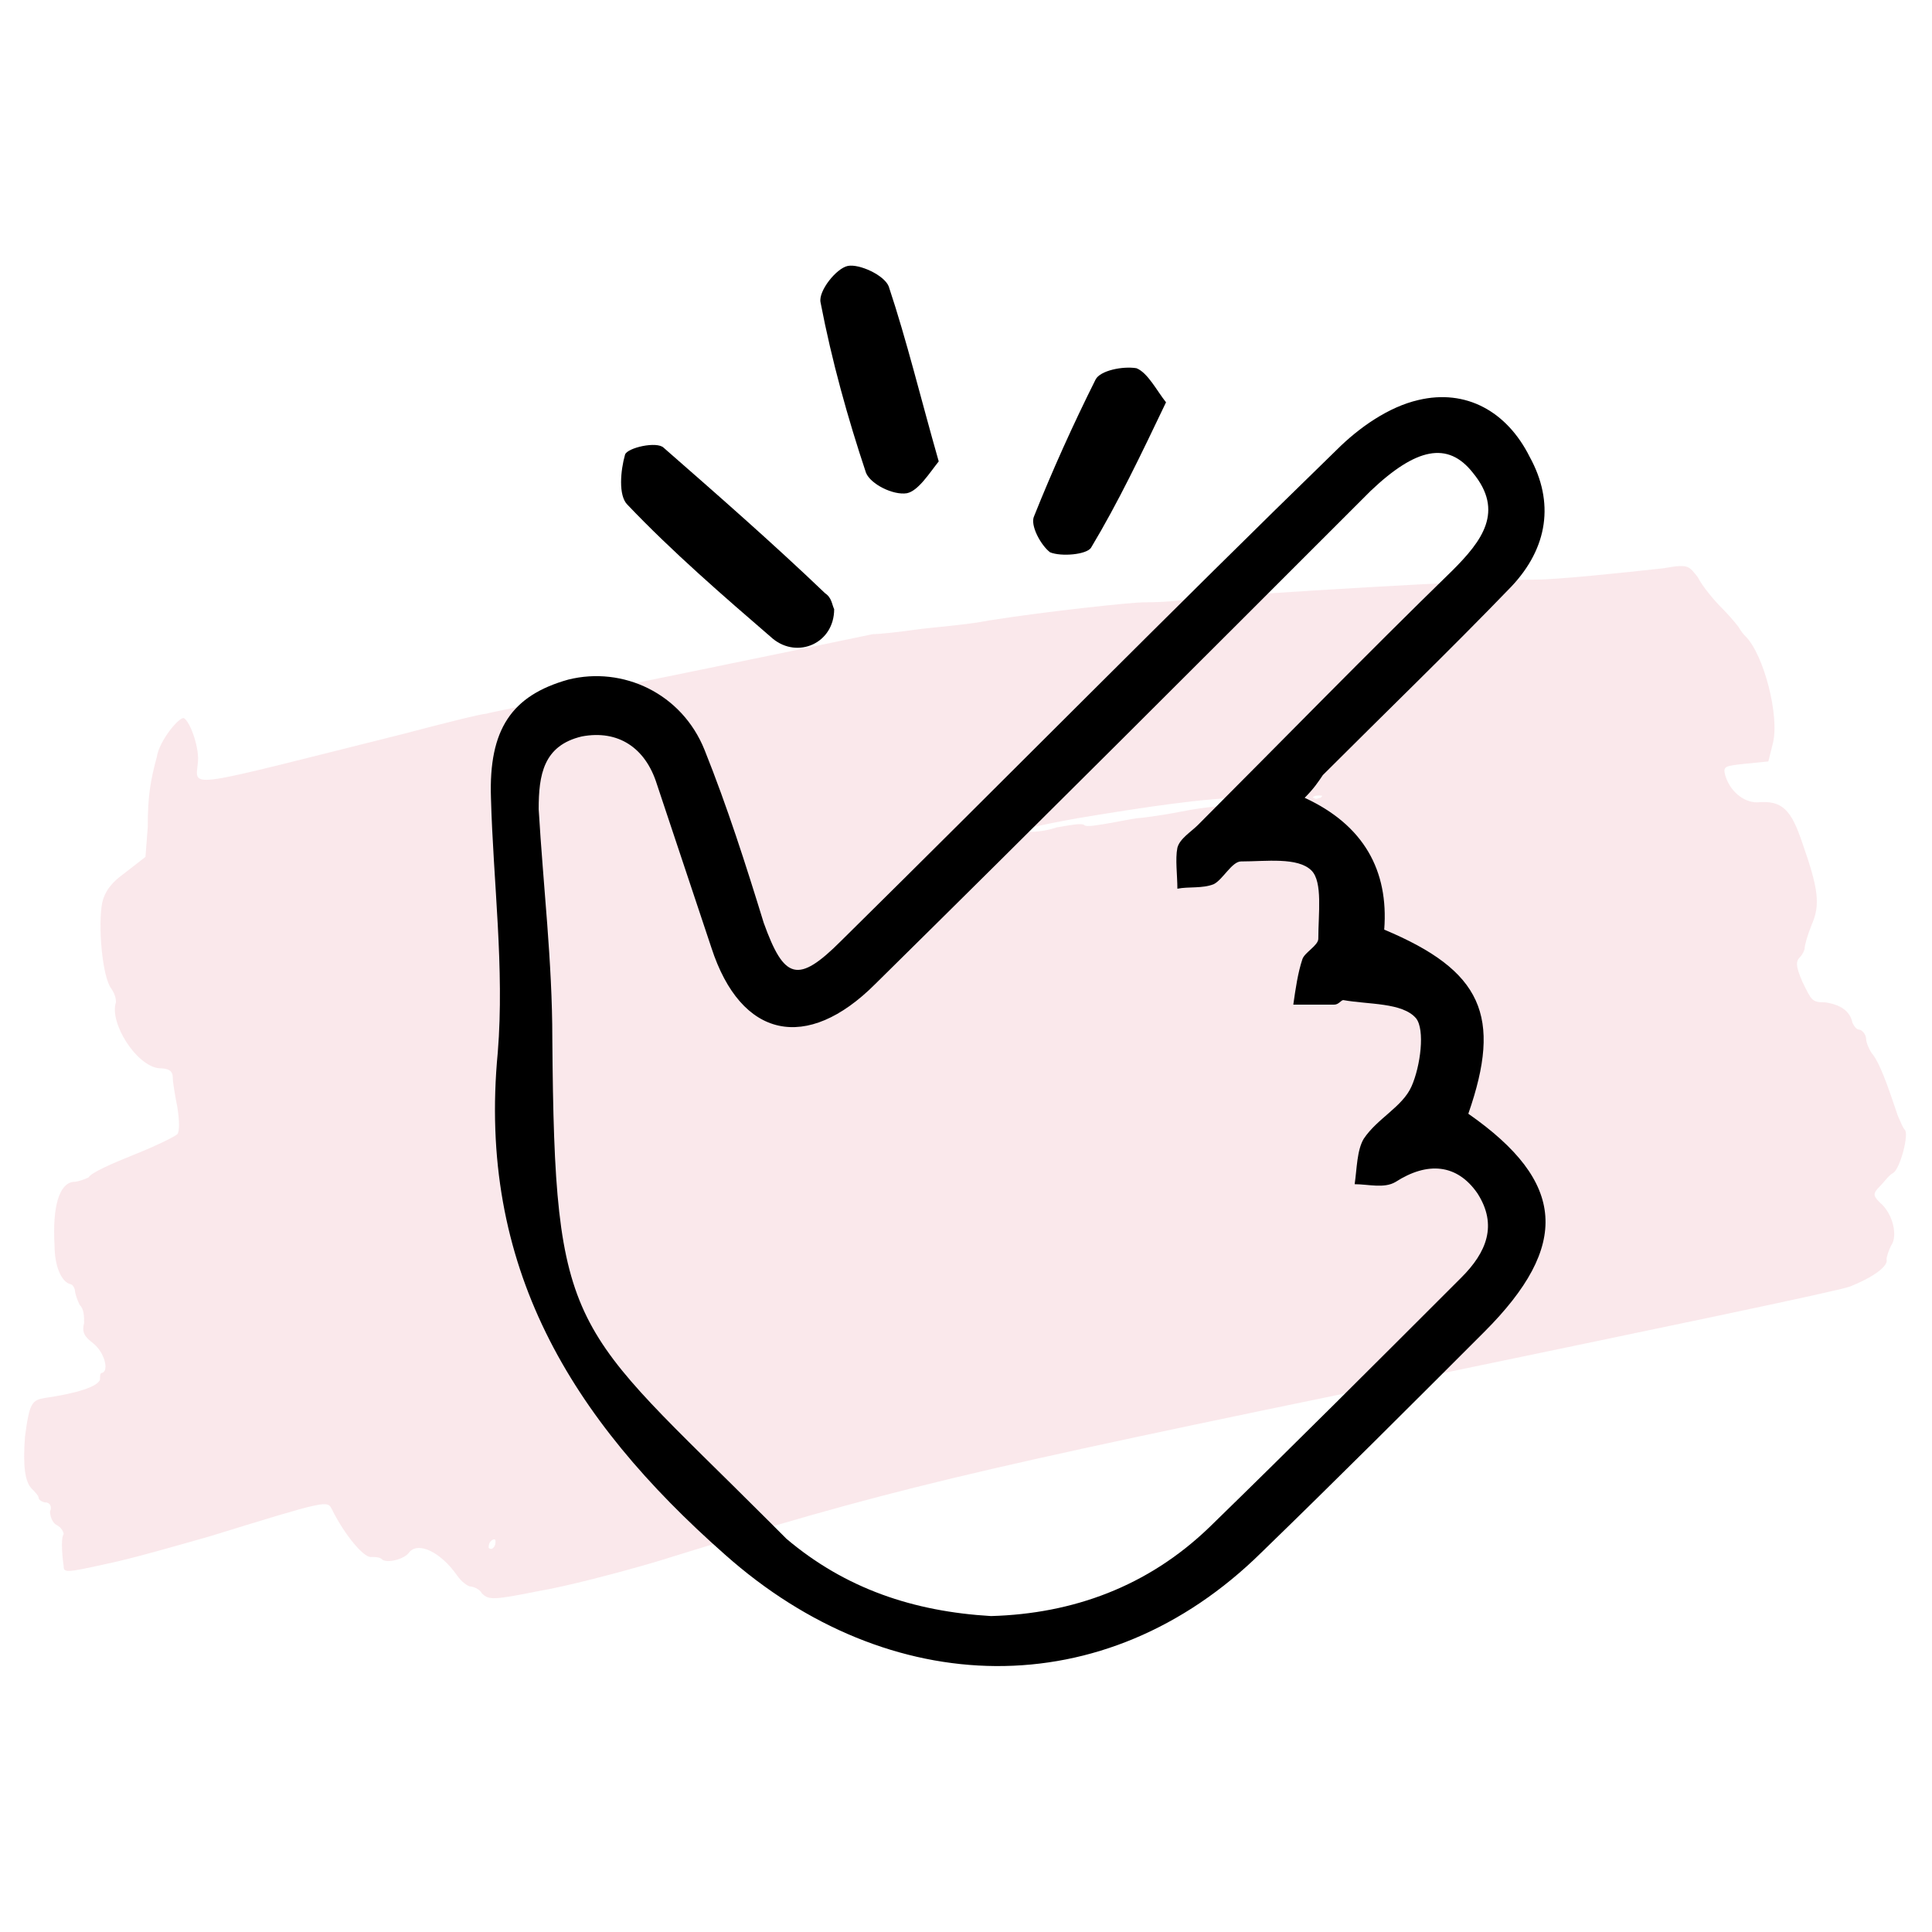
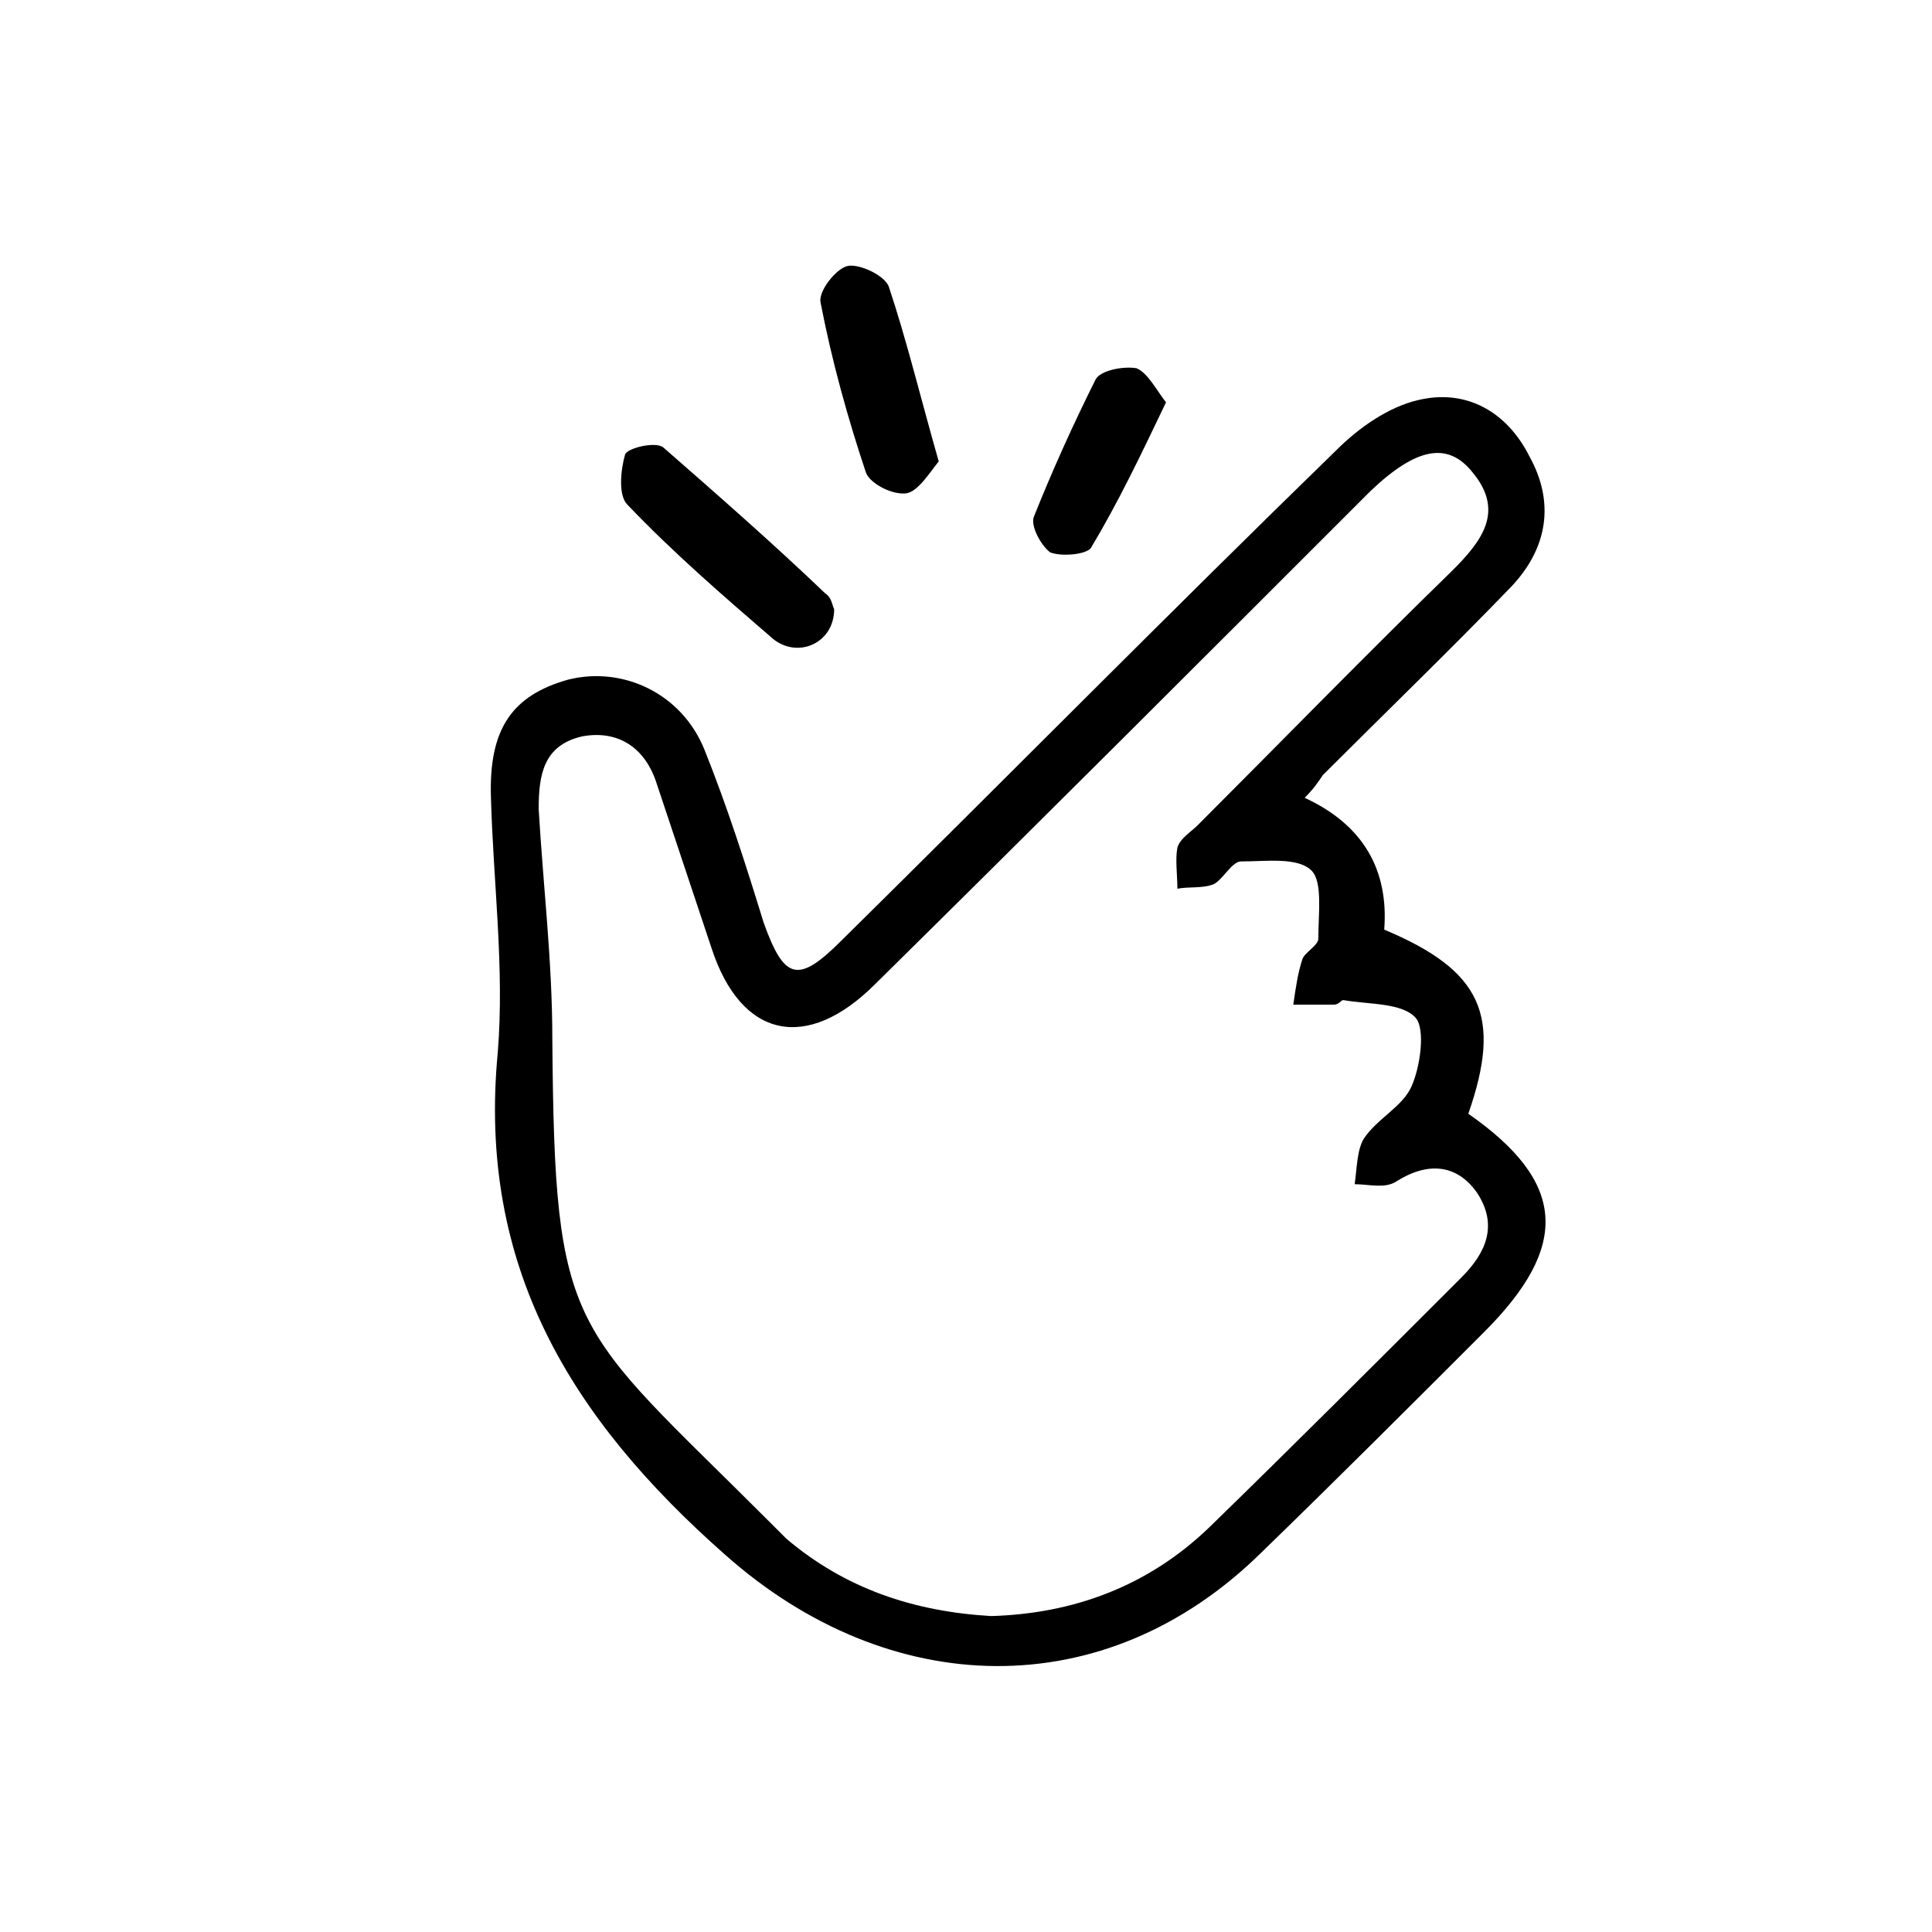
<svg xmlns="http://www.w3.org/2000/svg" version="1.1" id="Layer_1" x="0px" y="0px" viewBox="0 0 85 85" style="enable-background:new 0 0 85 85;" xml:space="preserve">
  <style type="text/css">
	.st0{fill:#1D1D1B;}
	.st1{opacity:0.1;fill:#D01738;}
	.st2{fill:none;stroke:#000000;stroke-width:3.296;stroke-linecap:round;stroke-linejoin:round;stroke-miterlimit:10;}
</style>
  <g>
    <g>
-       <path class="st1" d="M62.1,60.7c10.1-2.1,18.8-3.9,19.3-4.1c1-0.4,1.7-0.9,1.6-1.2c0-0.1,0.1-0.4,0.2-0.6c0.3-0.4,0.1-1.4-0.5-1.9    c-0.3-0.3-0.3-0.4,0-0.7c0.2-0.2,0.4-0.5,0.6-0.6c0.3-0.2,0.7-1.7,0.5-1.9c-0.1-0.1-0.2-0.4-0.3-0.6c-0.5-1.5-0.8-2.3-1.1-2.7    c-0.1-0.1-0.3-0.5-0.3-0.7c0-0.2-0.2-0.4-0.3-0.4c-0.1,0-0.2-0.1-0.3-0.3c-0.1-0.5-0.5-0.8-1.2-0.9c-0.6,0-0.6-0.1-1-0.9    c-0.3-0.7-0.3-0.9-0.1-1.1c0.1-0.1,0.2-0.3,0.2-0.4c0-0.1,0.1-0.5,0.3-1c0.4-0.9,0.3-1.6-0.4-3.6c-0.5-1.5-0.9-1.9-2-1.8    c-0.6,0-1.2-0.5-1.4-1.2c-0.1-0.4,0-0.4,0.9-0.5l1-0.1l0.2-0.8c0.3-1.2-0.4-3.9-1.2-4.7c-0.2-0.2-0.3-0.4-0.3-0.4    c0,0-0.3-0.4-0.7-0.8c-0.4-0.4-0.9-1-1.1-1.4c-0.4-0.5-0.4-0.6-1.5-0.4c-1.8,0.2-4.7,0.5-5.6,0.5c-2.1,0-12.5,0.6-15.6,0.9    c-0.7,0.1-1.5,0.1-1.7,0.1c-0.5,0-4.3,0.4-6.8,0.8c-1,0.2-2.5,0.3-3.2,0.4c-0.7,0.1-1.6,0.2-1.9,0.2c-12,2.5-16.7,3.4-17,3.5    c-0.2,0-1.8,0.4-3.7,0.9c-9.6,2.4-9.1,2.4-9,1.3c0.1-0.6-0.3-1.8-0.6-2c-0.2-0.1-1.1,1-1.2,1.7c-0.3,1.1-0.4,1.8-0.4,3.1l-0.1,1.3    l-0.9,0.7c-0.7,0.5-0.9,0.9-1,1.3c-0.2,1,0,3.3,0.4,3.8c0.2,0.3,0.2,0.5,0.2,0.6C4.8,45,6,46.9,7,47c0.4,0,0.6,0.1,0.6,0.4    c0,0.2,0.1,0.8,0.2,1.3c0.1,0.6,0.1,1.1,0,1.2c-0.1,0.1-0.9,0.5-1.9,0.9c-1,0.4-1.9,0.8-2,1C3.7,51.9,3.4,52,3.2,52    c-0.6,0.1-0.9,1.1-0.8,2.8c0,0.9,0.3,1.6,0.7,1.7c0.1,0,0.2,0.2,0.2,0.3c0,0.1,0.1,0.4,0.2,0.6c0.2,0.2,0.2,0.5,0.2,0.8    c-0.1,0.4,0,0.6,0.4,0.9c0.5,0.4,0.7,1.2,0.4,1.3c-0.1,0-0.1,0.1-0.1,0.3C4.3,61,3.4,61.3,2,61.5c-0.6,0.1-0.7,0.2-0.9,1.7l0,0    c-0.1,1.3,0,2,0.3,2.3c0.1,0.1,0.3,0.3,0.3,0.4c0,0.1,0.2,0.2,0.3,0.2c0.2,0,0.3,0.2,0.2,0.4c0,0.2,0.1,0.5,0.3,0.6    c0.2,0.1,0.3,0.3,0.3,0.4c-0.1,0.1-0.1,0.7,0,1.4c0,0.3,0.1,0.3,1.9-0.1c1-0.2,3.1-0.8,4.5-1.2c5.2-1.6,5.2-1.6,5.4-1.2    c0.6,1.2,1.4,2.1,1.7,2.1c0.2,0,0.4,0,0.5,0.1c0.2,0.2,1,0,1.2-0.3c0.4-0.5,1.4,0,2.1,1c0.2,0.3,0.5,0.5,0.6,0.5    c0.1,0,0.4,0.1,0.5,0.3c0.3,0.3,0.5,0.3,2.5-0.1c1.2-0.2,3.5-0.8,5.2-1.3C39.2,65.5,42.2,64.8,62.1,60.7z M47.4,36    c3-0.5,5.7-0.9,7.3-0.9c0.5,0,1.1-0.1,1.5-0.1c0.6-0.1,1.2,0.1,0.6,0.2c-1,0.3-1.9,0.4-2.4,0.3c-0.3-0.1-1.4,0-2.4,0.2    c-1,0.2-1.9,0.3-2,0.3c0,0-0.6,0.1-1.1,0.2c-0.6,0.1-1.1,0.2-1.2,0.1c-0.1-0.1-0.6,0-1.2,0.1c-0.6,0.2-1.1,0.2-1.2,0.2    c-0.1-0.1-0.4-0.1-0.6-0.1C44.6,36.6,45.7,36.3,47.4,36z M57.8,35.1c-0.1,0,0-0.1,0.2-0.1c0.2,0,0.2,0,0.1,0.1l0,0    C58,35.1,57.9,35.2,57.8,35.1z M21.5,68.1c0-0.1,0-0.2,0.1-0.3c0.1-0.1,0.2-0.1,0.2,0c0,0.1,0,0.2-0.1,0.3    C21.6,68.2,21.5,68.1,21.5,68.1z" />
-     </g>
+       </g>
    <g>
      <path d="M57.4,35.1c2.6,1.2,3.7,3.2,3.5,5.8c4.3,1.8,5.2,3.8,3.7,8.1c4.3,3,4.5,5.8,0.7,9.6c-3.2,3.2-6.5,6.5-9.8,9.7    c-6.9,6.8-16.4,6.5-23.6,0.1c-6.8-6-10.9-12.7-10-22.1c0.3-3.7-0.2-7.5-0.3-11.2c-0.1-3,0.9-4.5,3.4-5.2c2.4-0.6,5,0.6,6,3.1    c1,2.5,1.8,5,2.6,7.6c0.9,2.5,1.5,2.7,3.4,0.8c7.3-7.2,14.5-14.5,21.8-21.6c1-1,2.3-1.9,3.6-2.2c2.1-0.5,3.9,0.5,4.9,2.5    c1.1,2,0.8,4-0.8,5.7c-2.7,2.8-5.5,5.5-8.3,8.3C58,34.4,57.8,34.7,57.4,35.1z M43.6,71.1c3.6-0.1,6.9-1.3,9.6-3.9    c3.7-3.6,7.4-7.3,11.1-11c1.1-1.1,1.6-2.3,0.7-3.7c-0.9-1.3-2.2-1.4-3.6-0.5c-0.5,0.3-1.2,0.1-1.8,0.1c0.1-0.7,0.1-1.5,0.4-2    c0.6-0.9,1.7-1.4,2.1-2.3c0.4-0.9,0.6-2.5,0.2-3c-0.6-0.7-2.1-0.6-3.2-0.8c-0.1,0-0.2,0.2-0.4,0.2c-0.6,0-1.2,0-1.8,0    c0.1-0.7,0.2-1.4,0.4-2c0.1-0.3,0.7-0.6,0.7-0.9c0-1.1,0.2-2.5-0.3-3c-0.6-0.6-2-0.4-3.1-0.4c-0.4,0-0.8,0.8-1.2,1    c-0.5,0.2-1.1,0.1-1.6,0.2c0-0.6-0.1-1.3,0-1.8c0.1-0.4,0.6-0.7,0.9-1c3.7-3.7,7.4-7.5,11.2-11.2c1.3-1.3,2.3-2.6,0.9-4.3    c-1.1-1.4-2.5-1.1-4.5,0.8c-0.1,0.1-0.1,0.1-0.2,0.2c-7.2,7.2-14.4,14.4-21.6,21.5c-3,3-5.9,2.4-7.2-1.6c-0.8-2.4-1.6-4.8-2.4-7.2    c-0.5-1.6-1.7-2.4-3.3-2.1c-1.7,0.4-1.9,1.7-1.9,3.2c0.2,3.4,0.6,6.7,0.6,10.1c0.1,13.1,0.8,12.5,9.5,21.2    c0.3,0.3,0.5,0.5,0.8,0.8C37.2,69.9,40.2,70.9,43.6,71.1z" />
      <path d="M36.7,26.8c0,1.5-1.6,2.2-2.7,1.3c-2.2-1.9-4.4-3.8-6.4-5.9c-0.4-0.4-0.3-1.5-0.1-2.2c0.1-0.3,1.4-0.6,1.7-0.3    c2.4,2.1,4.8,4.2,7.1,6.4C36.6,26.3,36.6,26.6,36.7,26.8z" />
      <path d="M41.3,20.3c-0.4,0.5-0.9,1.3-1.4,1.4c-0.6,0.1-1.6-0.4-1.8-0.9c-0.8-2.4-1.5-4.9-2-7.5c-0.1-0.5,0.7-1.5,1.2-1.6    c0.5-0.1,1.6,0.4,1.8,0.9C39.9,15,40.5,17.5,41.3,20.3z" />
-       <path d="M51.3,17.7c-1.1,2.3-2.1,4.4-3.3,6.4c-0.2,0.3-1.3,0.4-1.8,0.2c-0.4-0.3-0.9-1.2-0.7-1.6c0.8-2,1.7-4,2.7-6    c0.2-0.4,1.2-0.6,1.8-0.5C50.5,16.4,50.9,17.2,51.3,17.7z" />
+       <path d="M51.3,17.7c-1.1,2.3-2.1,4.4-3.3,6.4c-0.2,0.3-1.3,0.4-1.8,0.2c-0.4-0.3-0.9-1.2-0.7-1.6c0.8-2,1.7-4,2.7-6    c0.2-0.4,1.2-0.6,1.8-0.5C50.5,16.4,50.9,17.2,51.3,17.7" />
    </g>
  </g>
</svg>